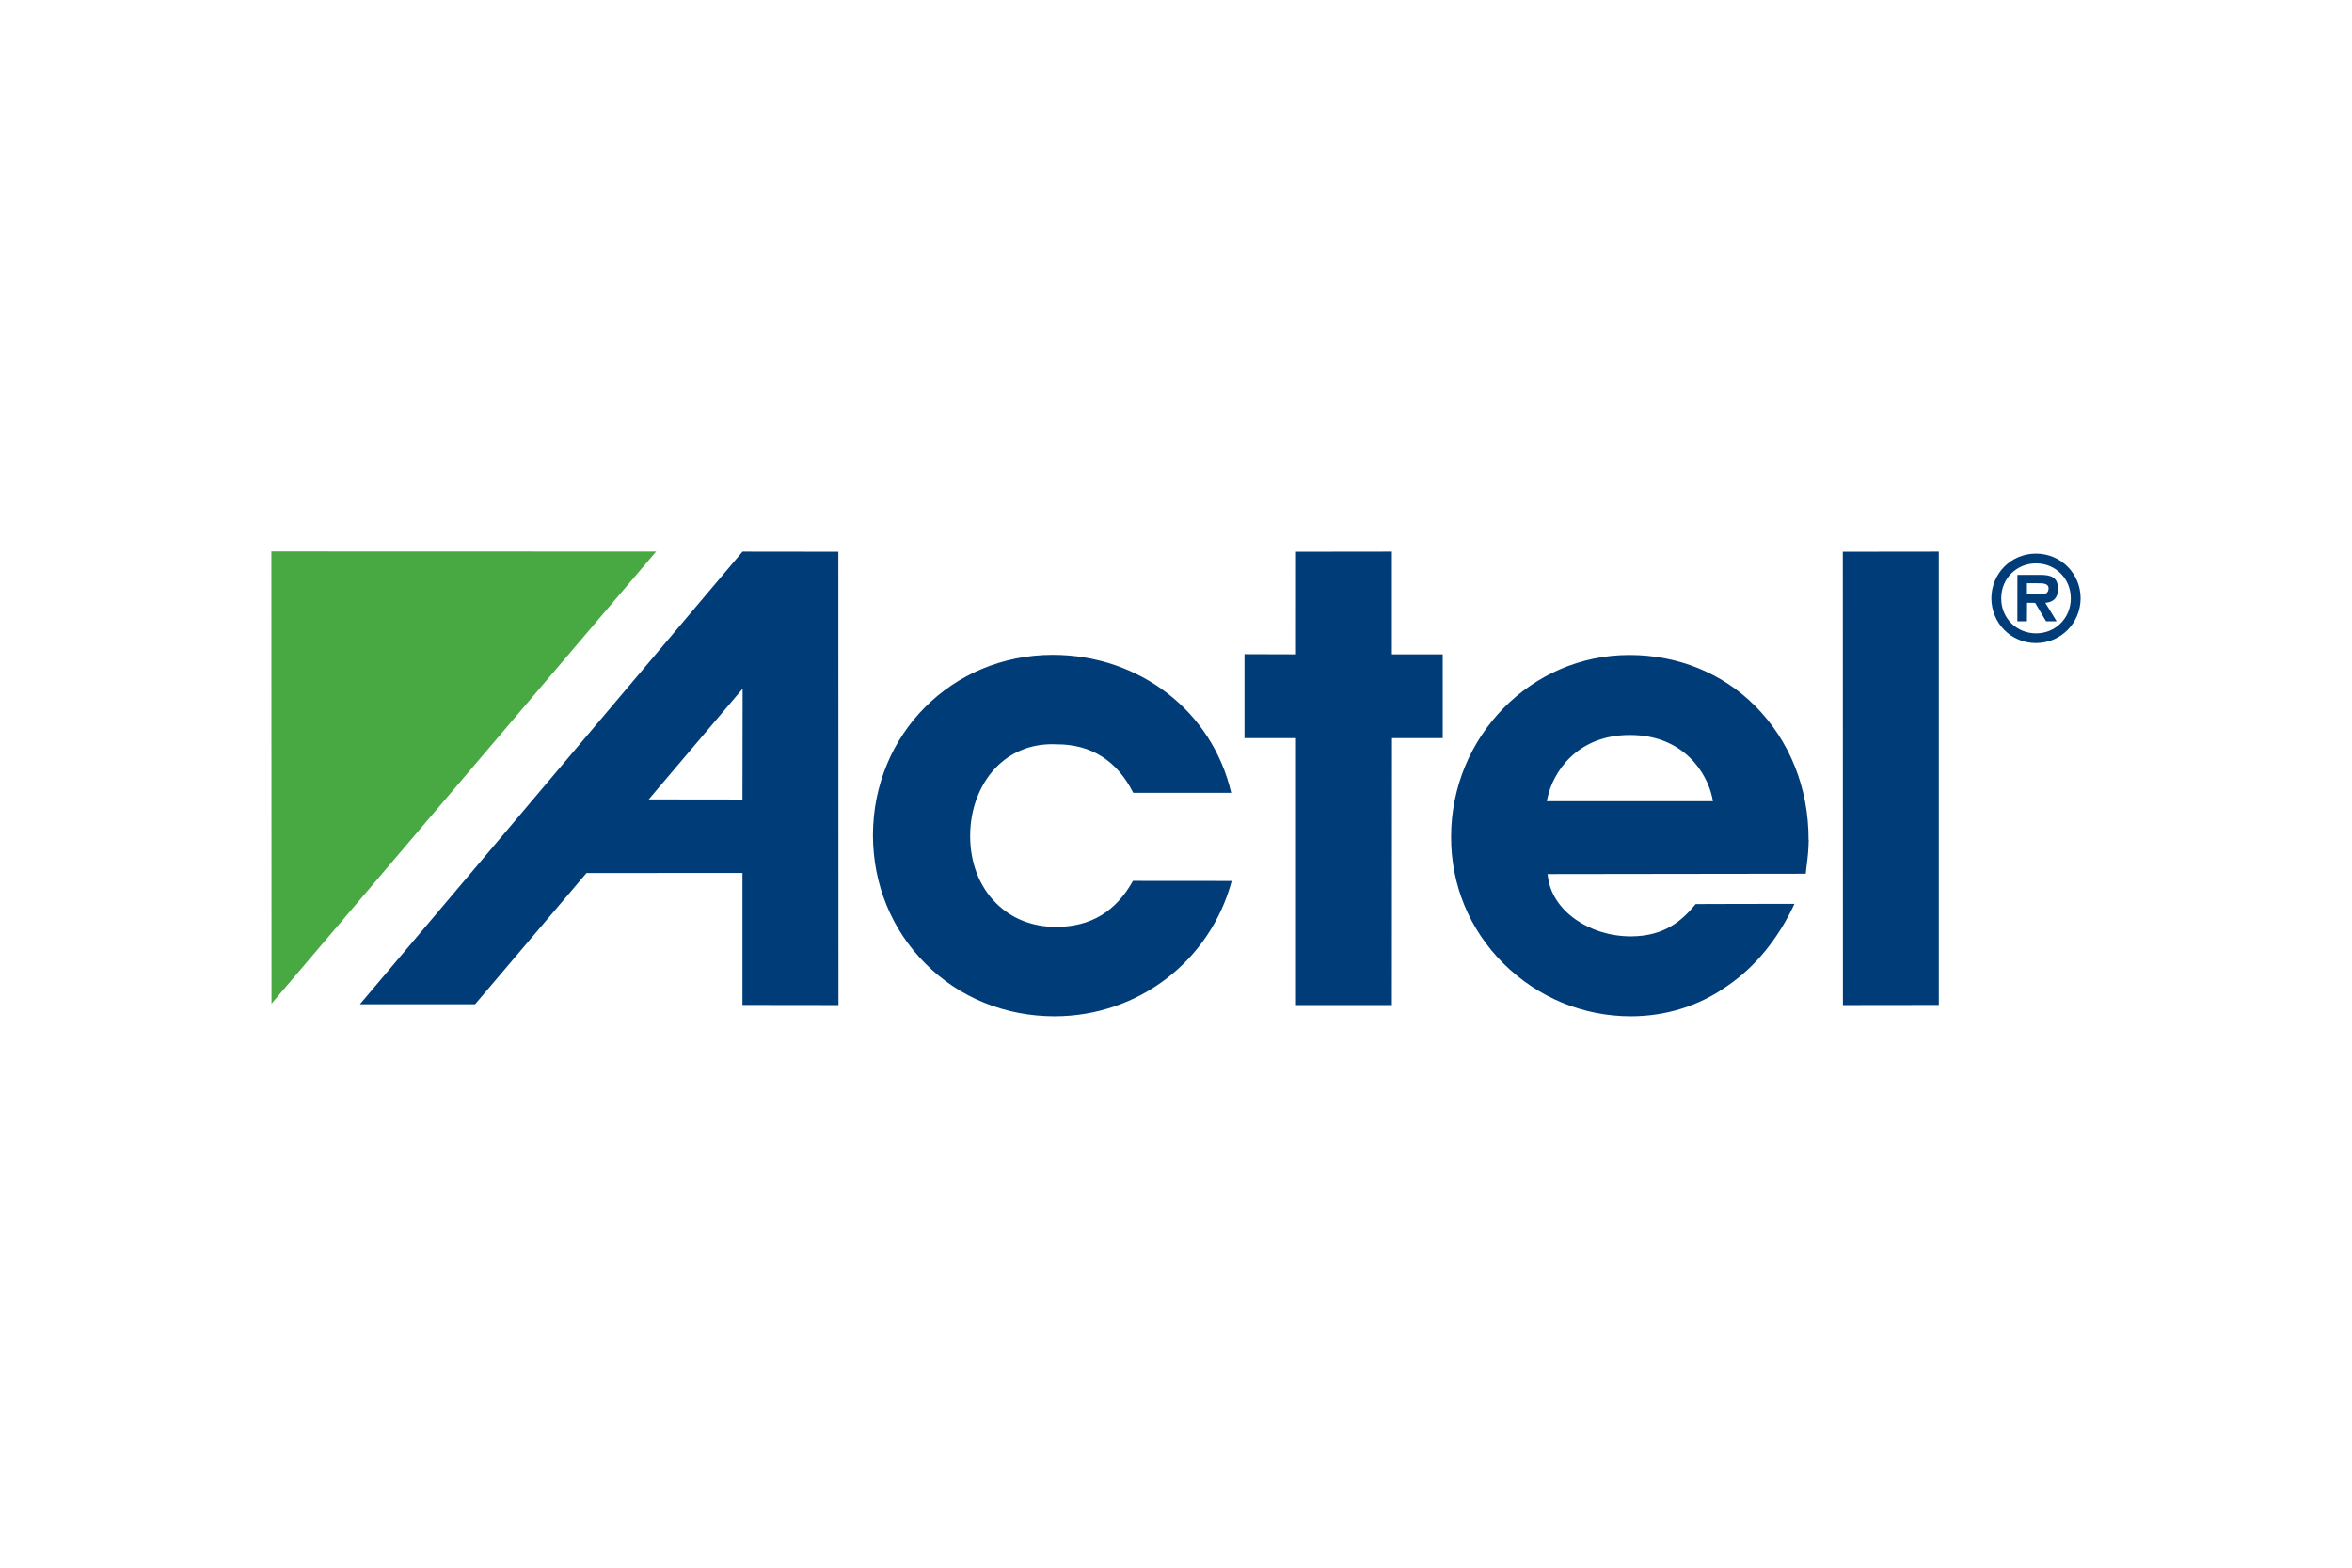
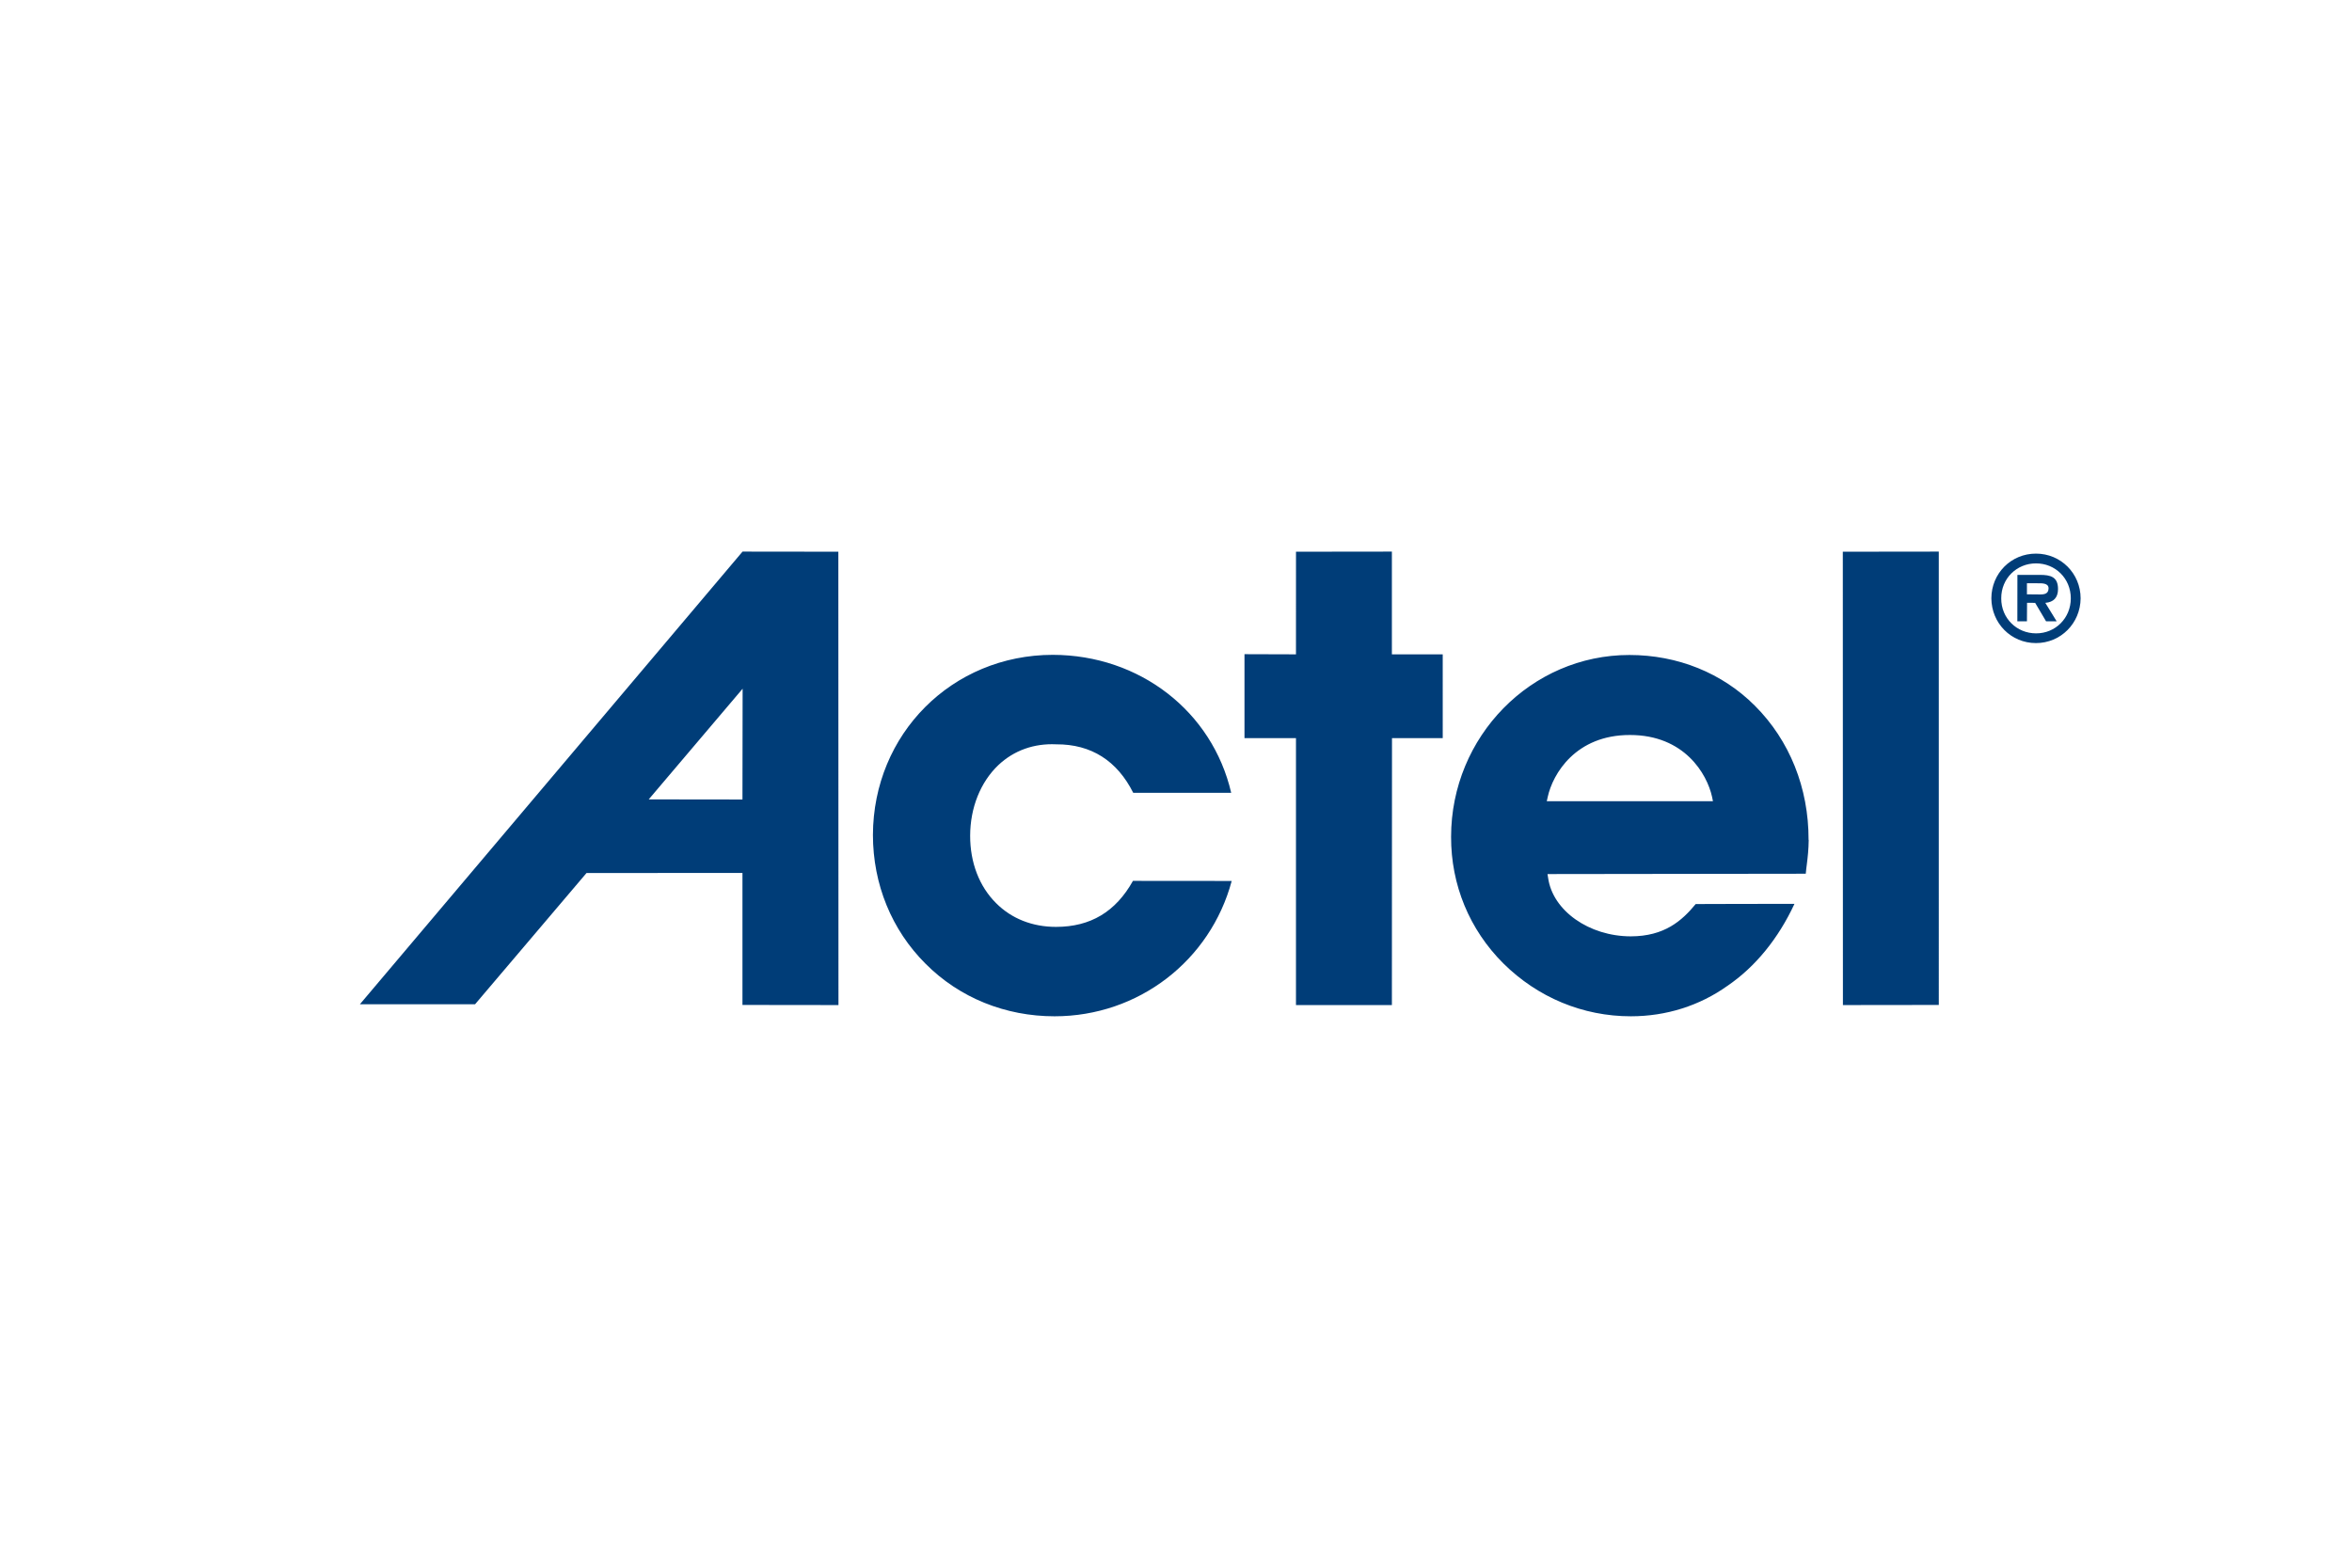
<svg xmlns="http://www.w3.org/2000/svg" width="1200" height="800" viewBox="0 0 1200 800" fill="none">
-   <path fill-rule="evenodd" clip-rule="evenodd" d="M138.534 512.171L138.461 281.383L334.769 281.443L138.534 512.171Z" fill="#48A942" />
  <path fill-rule="evenodd" clip-rule="evenodd" d="M472.26 491.836C454.89 474.539 445.398 451.209 445.372 426.099C445.526 374.543 485.711 334.216 537.141 334.169C581.514 334.243 618.536 363.078 628.161 404.582C623.833 404.582 580.156 404.614 578.183 404.582C569.996 388.268 556.799 379.733 538.88 379.834C527.59 379.298 517.295 382.93 509.316 390.482C500.279 399.11 495.008 412.127 494.975 426.474C494.949 440.212 499.657 452.379 508.199 460.874C516.105 468.807 526.733 472.994 538.78 472.994C556.398 472.994 569.253 465.249 578.036 449.517C579.708 449.56 623.887 449.56 628.422 449.56C617.499 490.28 580.798 518.62 538.037 518.62C512.955 518.62 489.517 509.18 472.26 491.836ZM789.66 406.669L789.172 408.863H873.952L873.51 406.669C870.955 394.963 859.404 375.071 831.632 375.071C803.881 375.028 792.222 394.963 789.66 406.669ZM767.012 491.635C749.728 474.405 740.284 451.557 740.351 427.049C740.378 375.827 781.199 334.217 831.338 334.243C855.905 334.243 878.7 343.4 895.402 360.189C913.027 377.814 922.806 402.047 922.739 428.521C922.717 428.521 922.717 428.601 922.806 428.654C922.739 433.598 922.371 436.875 921.802 441.483C921.802 441.483 921.435 444.119 921.307 445.865C918.117 445.865 789.54 446.039 789.54 446.039L789.867 448.059C792.222 464.727 810.743 477.823 832.08 477.823C849.156 477.781 858.086 469.931 865.149 461.342C866.674 461.282 910.291 461.249 915.542 461.249C907.321 478.934 895.576 493.401 881.376 503.06C867.115 513.247 850.046 518.618 832.06 518.618C807.606 518.618 784.583 509.039 767.012 491.635ZM940.264 512.892L989.185 512.832L989.18 281.483L940.211 281.543L940.264 512.892ZM736.084 333.915H710.145V281.482L661.224 281.543L661.213 333.915L634.94 333.835V376.677H661.213V512.892H710.148L710.201 376.677H736.087L736.084 333.915ZM330.981 407.933L378.886 351.459L378.806 407.993L330.981 407.933ZM378.852 281.482L183.609 512.491H242.376L299.243 445.51L378.806 445.462V512.831L427.787 512.891L427.727 281.541L378.852 281.482ZM1040.92 303.354C1043.52 303.354 1045.14 302.773 1045.19 300.184C1045.14 297.615 1042.05 297.615 1039.66 297.649L1034.15 297.617V303.289L1040.92 303.354ZM1049.31 317.053H1043.91L1038.34 307.635L1034.21 307.624L1034.15 317.055H1029.26L1029.29 293.364H1040.74C1046.23 293.364 1050.01 294.367 1050.01 300.595C1050.01 304.976 1047.73 307.29 1043.53 307.638L1049.31 317.053ZM1021.04 305.341C1020.98 315.488 1028.96 323.233 1038.84 323.206C1048.61 323.233 1056.53 315.488 1056.53 305.341C1056.53 295.188 1048.61 287.435 1038.73 287.502C1029.02 287.502 1021 295.107 1021.04 305.341ZM1016 305.341C1016.03 292.625 1026.04 282.512 1038.76 282.512C1051.44 282.512 1061.51 292.625 1061.54 305.341C1061.44 318.096 1051.36 328.169 1038.76 328.169C1026.04 328.169 1016.09 318.043 1016 305.341Z" fill="#003D78" />
</svg>